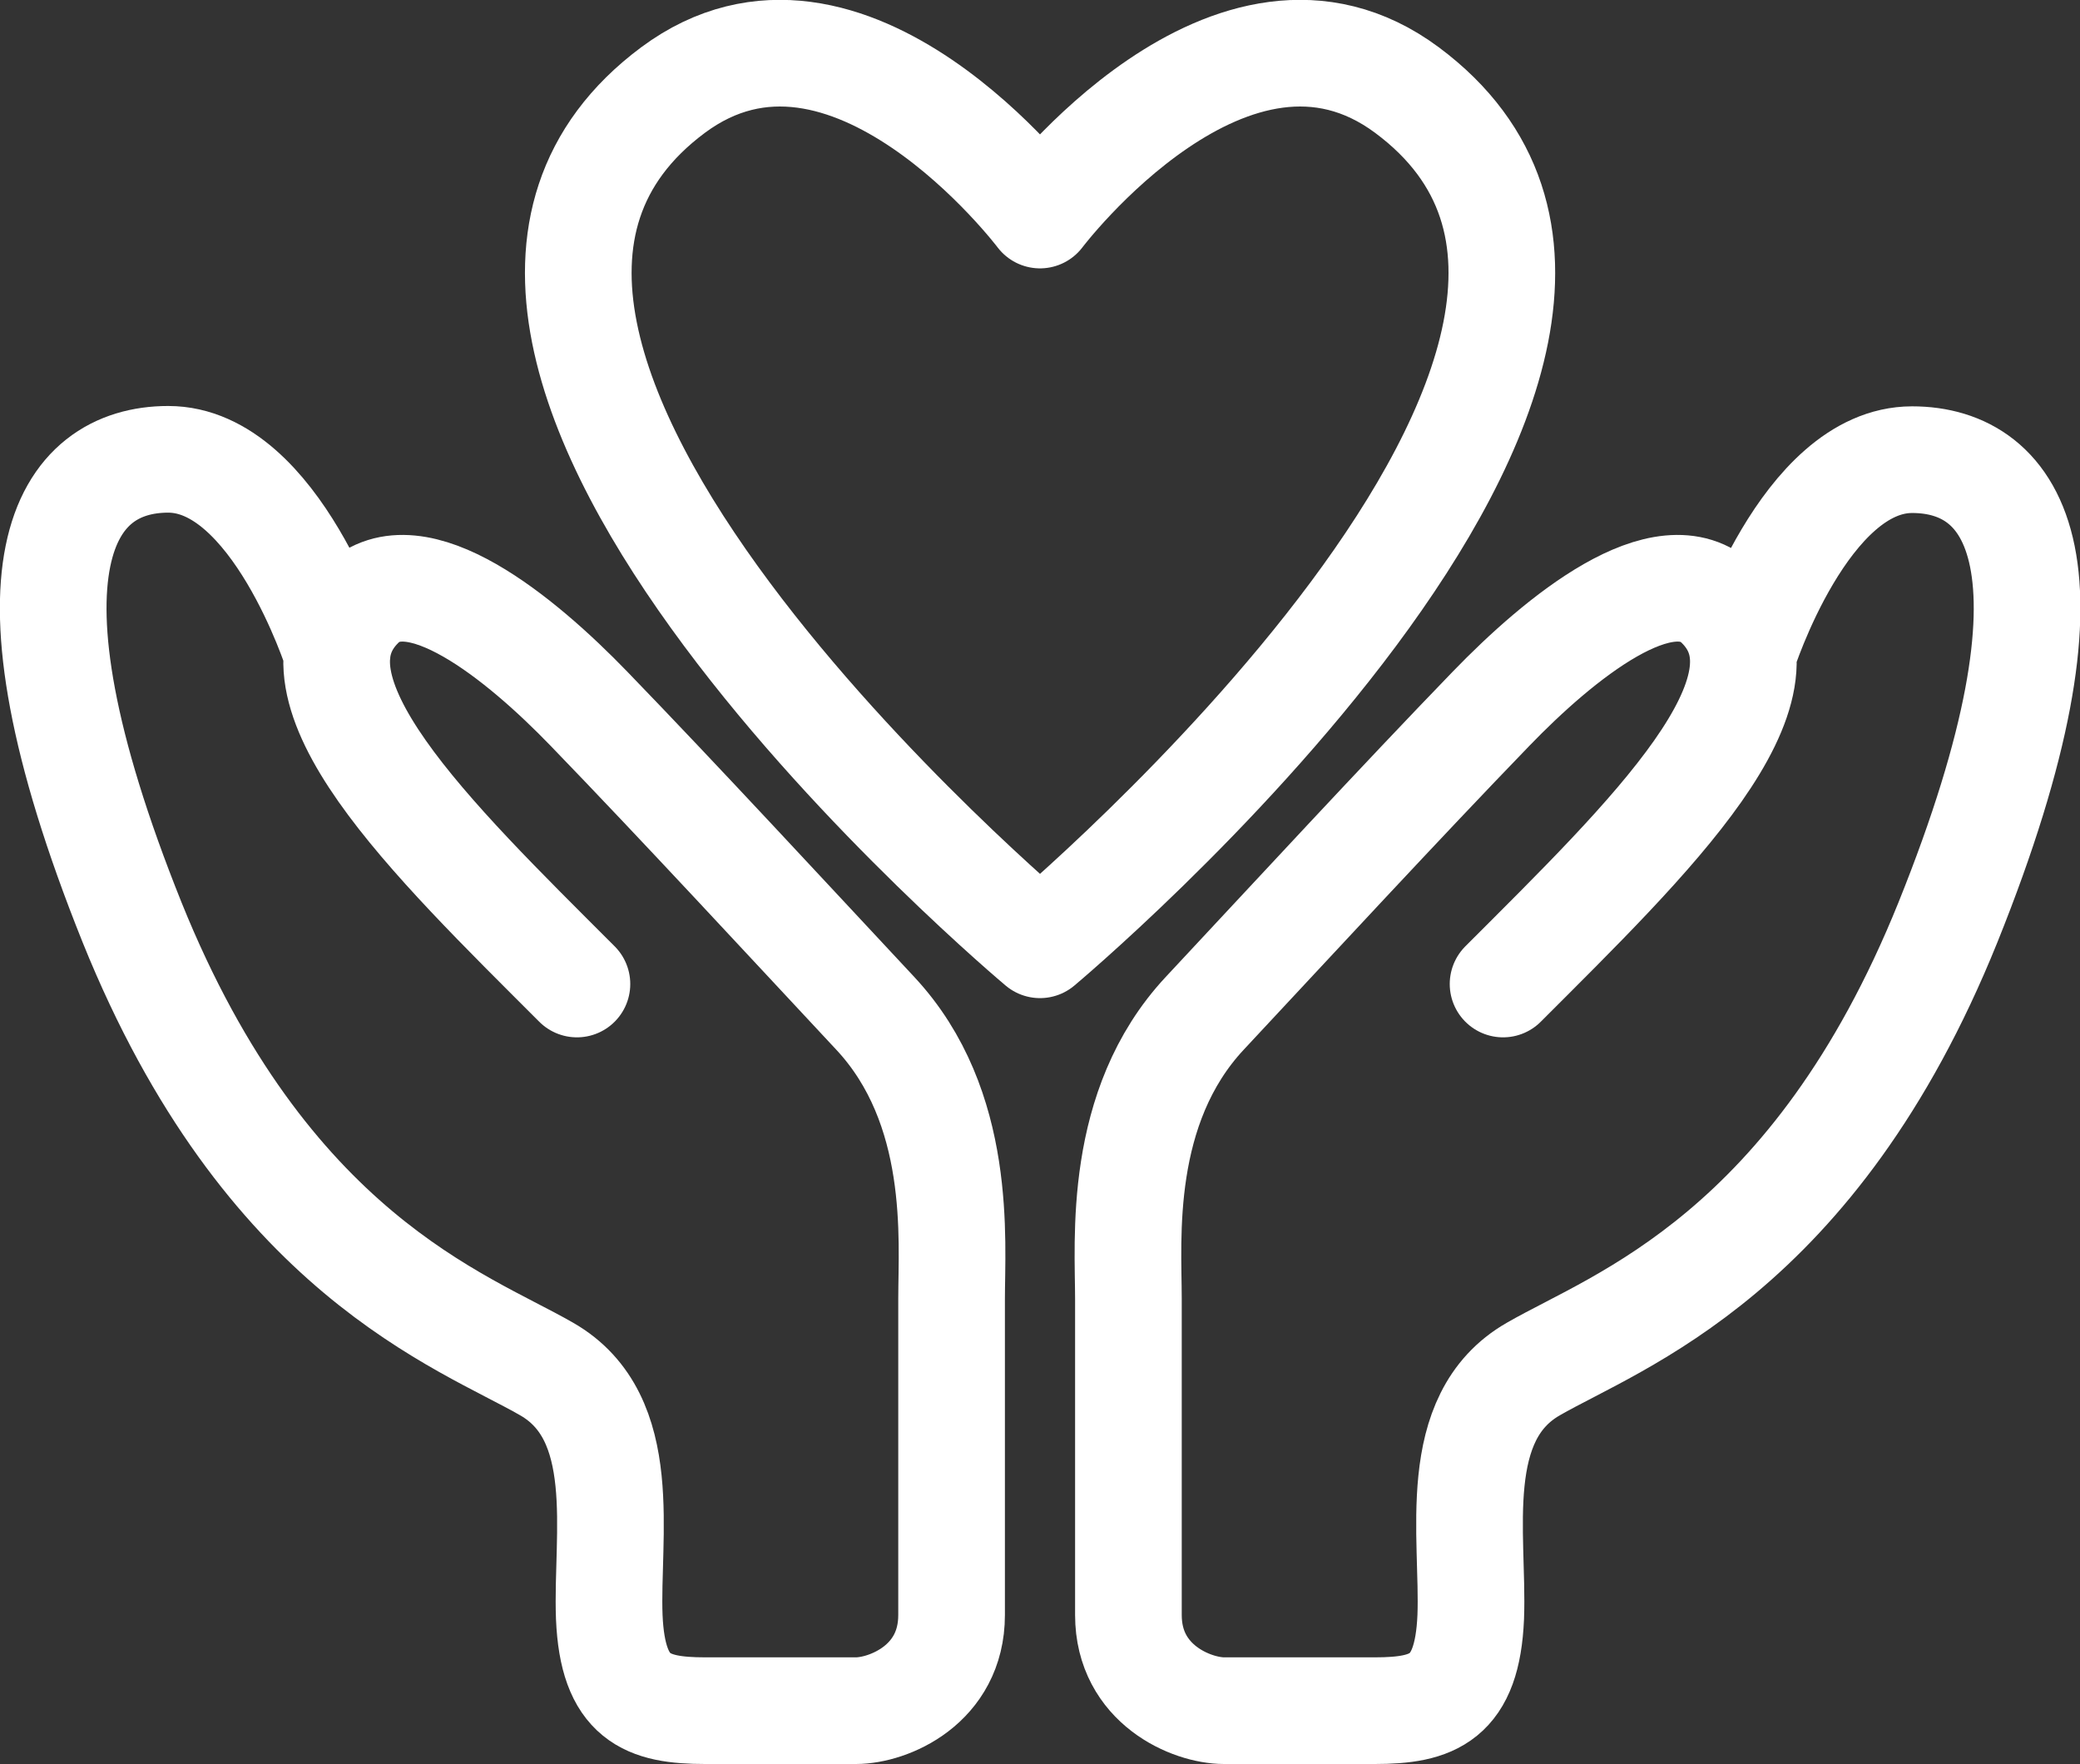
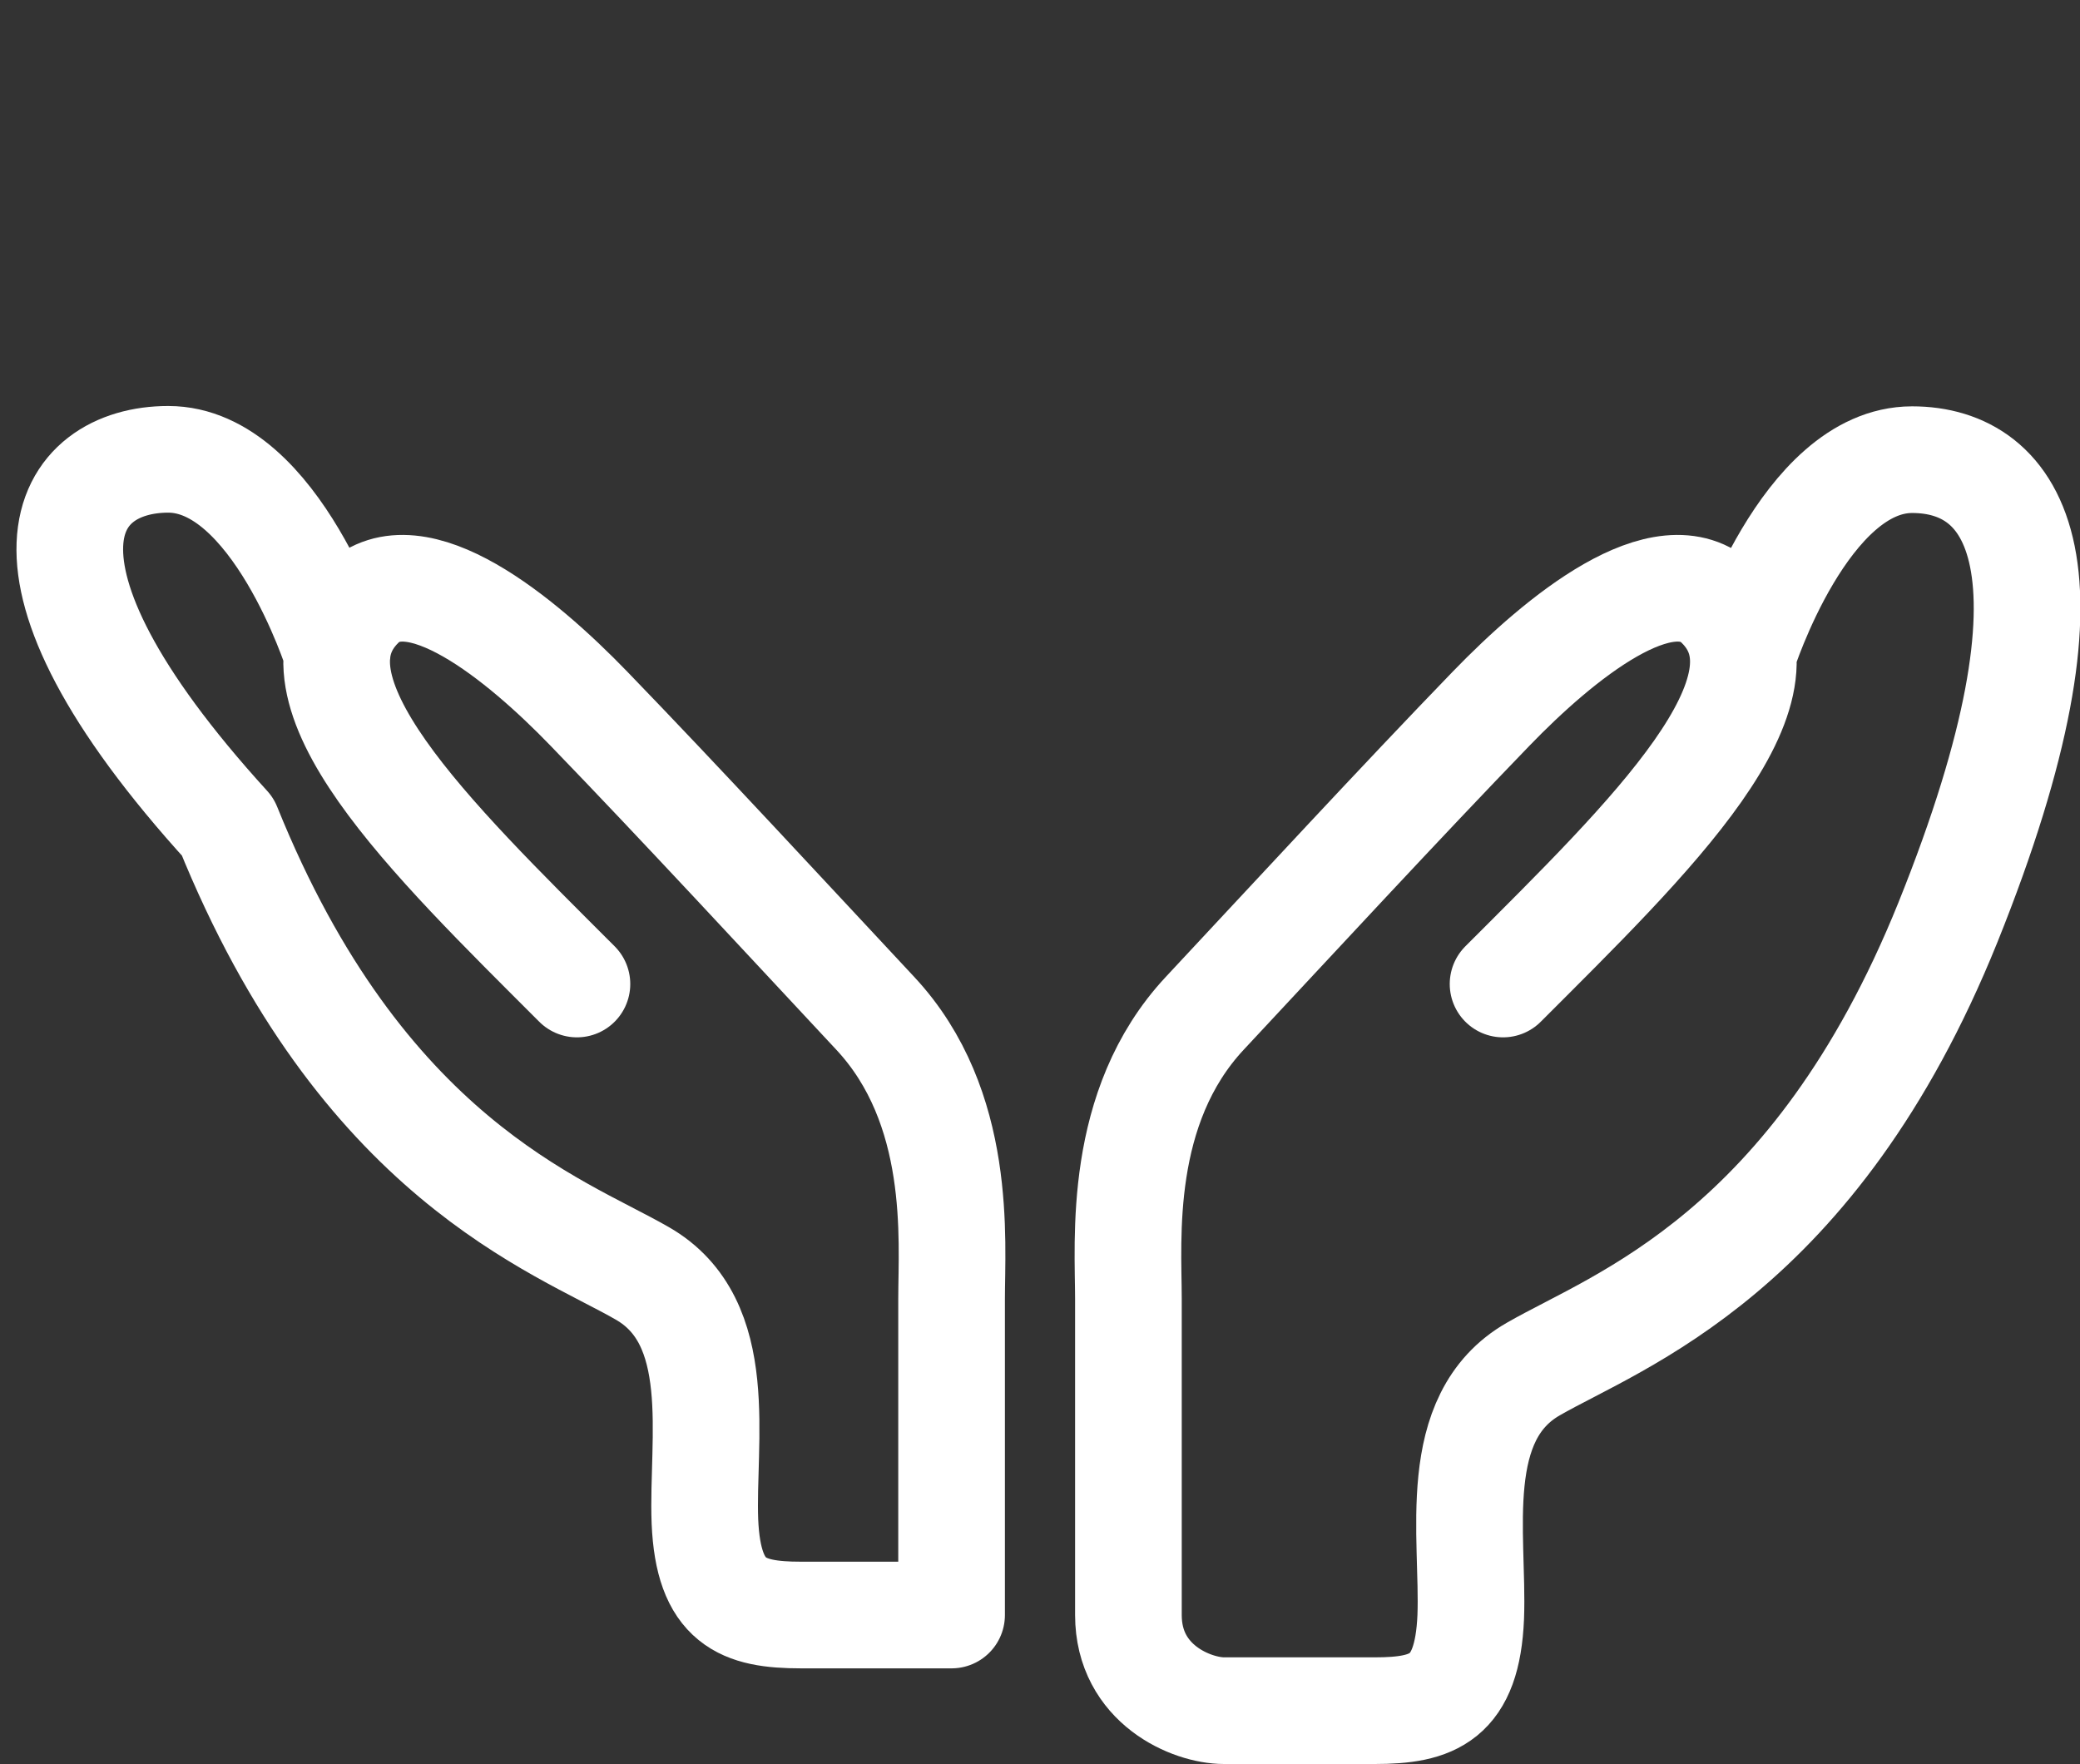
<svg xmlns="http://www.w3.org/2000/svg" id="_レイヤー_2" data-name="レイヤー 2" viewBox="0 0 60.46 51.27">
  <rect x="0" y="0" width="60.46" height="51.27" fill="#333333" stroke="none" />
  <defs>
    <style>
      .cls-1 {
        fill: none;
        stroke: #fff;
        stroke-linecap: round;
        stroke-linejoin: round;
        stroke-width: 3.1px;
      }
    </style>
  </defs>
  <g id="_コンテンツ" data-name="コンテンツ">
    <g>
      <g>
-         <path class="cls-1" d="m16.77,28.6c-4.24-4.24-8.77-8.59-6.27-11.03,1.57-1.53,4.63.97,6.62,3.03,2.64,2.73,5.77,6.12,8.32,8.85,2.55,2.73,2.22,6.6,2.22,8.3v9.19c0,2.03-1.84,2.78-2.78,2.78h-4.38c-1.7,0-2.69-.36-2.79-2.72-.09-2.36.64-5.8-1.82-7.21-2.45-1.41-8.16-3.34-12.05-12.98C-.35,16.38,1.93,13.35,4.89,13.35c3.12,0,4.91,5.63,4.91,5.63" />
+         <path class="cls-1" d="m16.77,28.6c-4.24-4.24-8.77-8.59-6.27-11.03,1.57-1.53,4.63.97,6.62,3.03,2.64,2.73,5.77,6.12,8.32,8.85,2.55,2.73,2.22,6.6,2.22,8.3v9.19h-4.38c-1.7,0-2.69-.36-2.79-2.72-.09-2.36.64-5.8-1.82-7.21-2.45-1.41-8.16-3.34-12.05-12.98C-.35,16.38,1.93,13.35,4.89,13.35c3.12,0,4.91,5.63,4.91,5.63" />
        <path class="cls-1" d="m43.69,28.6c4.24-4.24,8.77-8.59,6.27-11.03-1.57-1.53-4.63.97-6.62,3.03-2.64,2.73-5.77,6.12-8.32,8.85-2.55,2.73-2.22,6.6-2.22,8.3,0,1.7,0,7.17,0,9.19s1.84,2.78,2.78,2.78h4.38c1.7,0,2.69-.36,2.79-2.72.09-2.36-.64-5.8,1.82-7.21,2.45-1.41,8.16-3.34,12.05-12.98,4.2-10.43,1.92-13.45-1.04-13.45-3.12,0-4.91,5.63-4.91,5.63" />
      </g>
-       <path class="cls-1" d="m30.23,6.25s5.59-7.41,10.67-3.63c10.06,7.49-10.67,24.84-10.67,24.84,0,0-20.72-17.35-10.67-24.84,5.08-3.78,10.67,3.63,10.67,3.63Z" />
    </g>
  </g>
</svg>